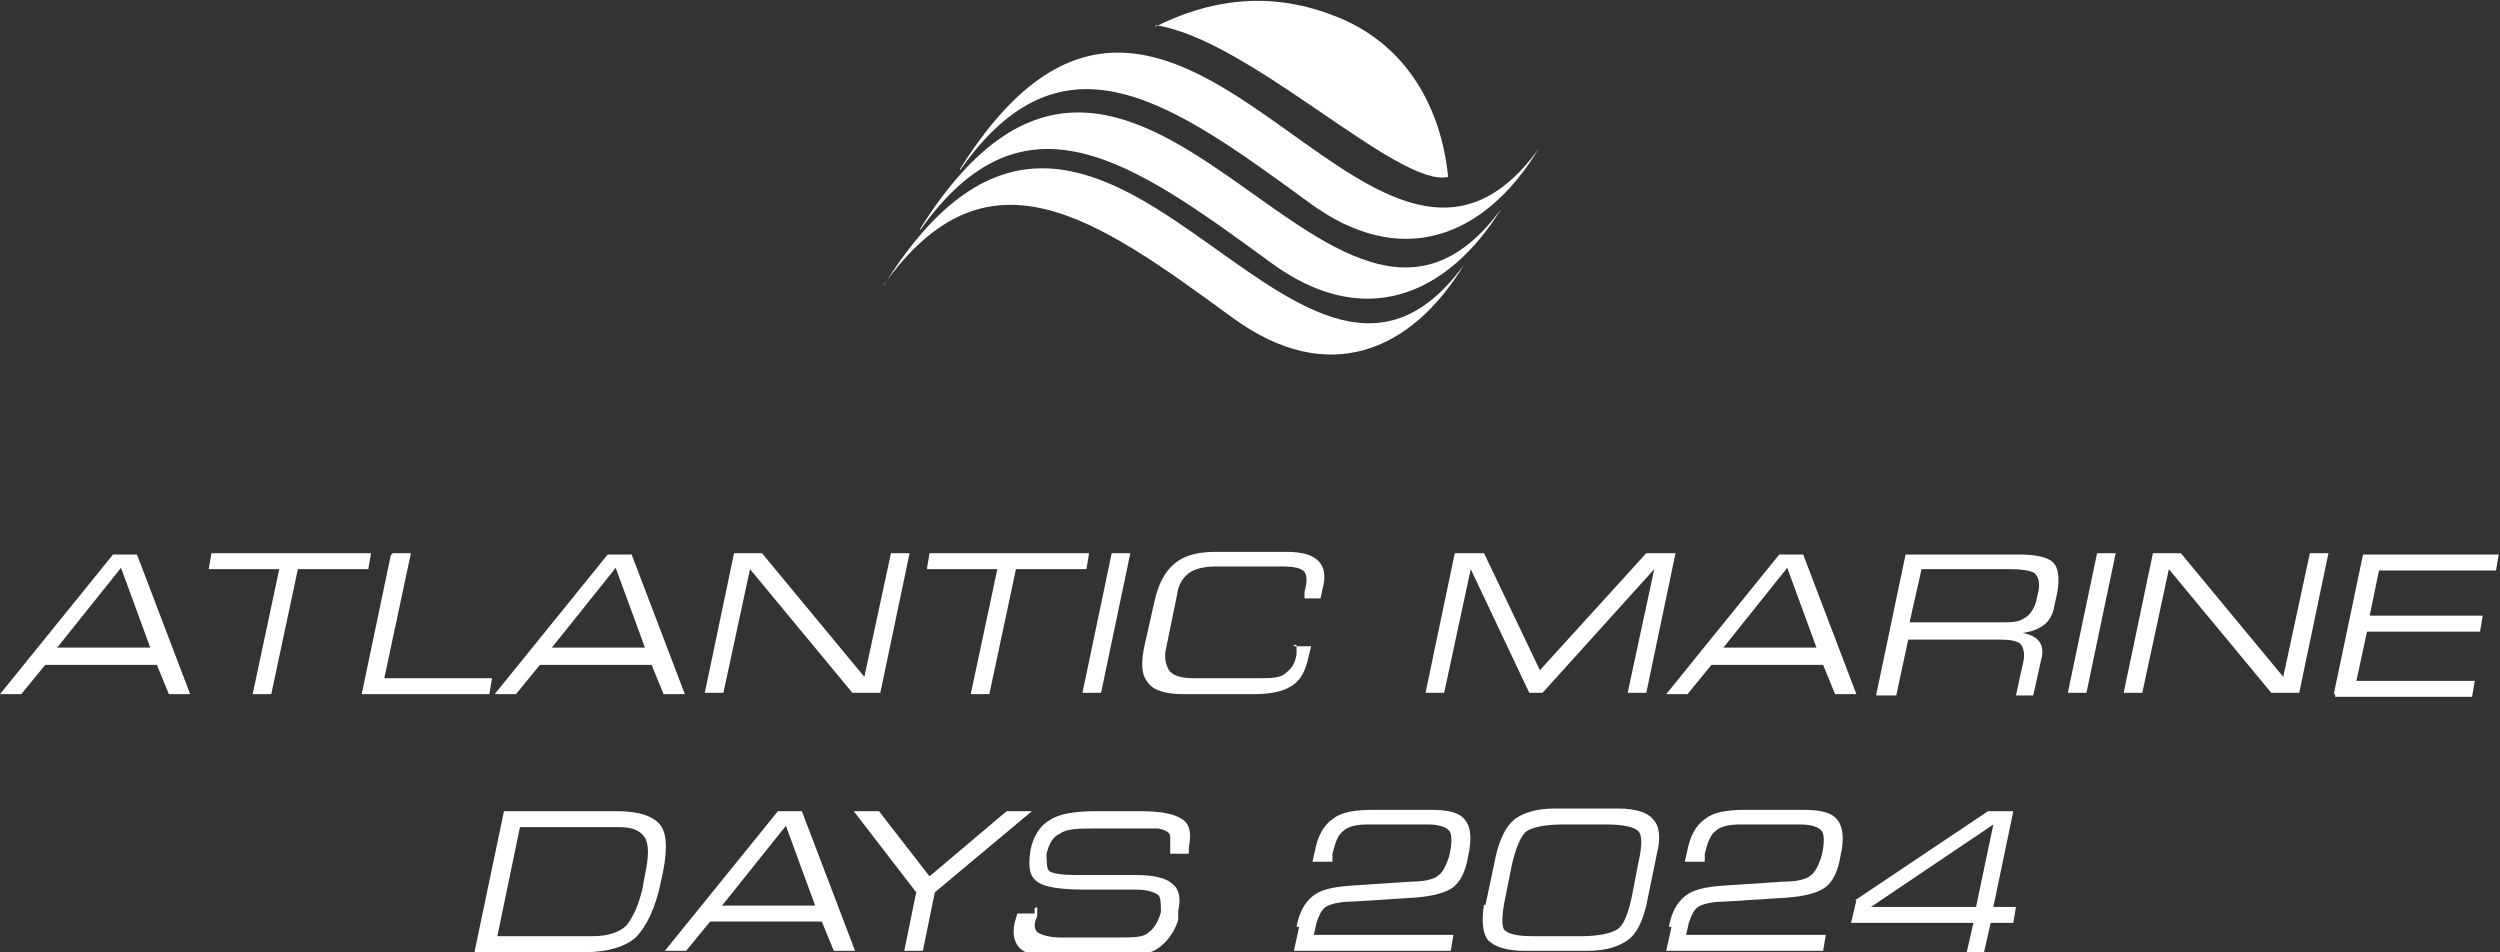
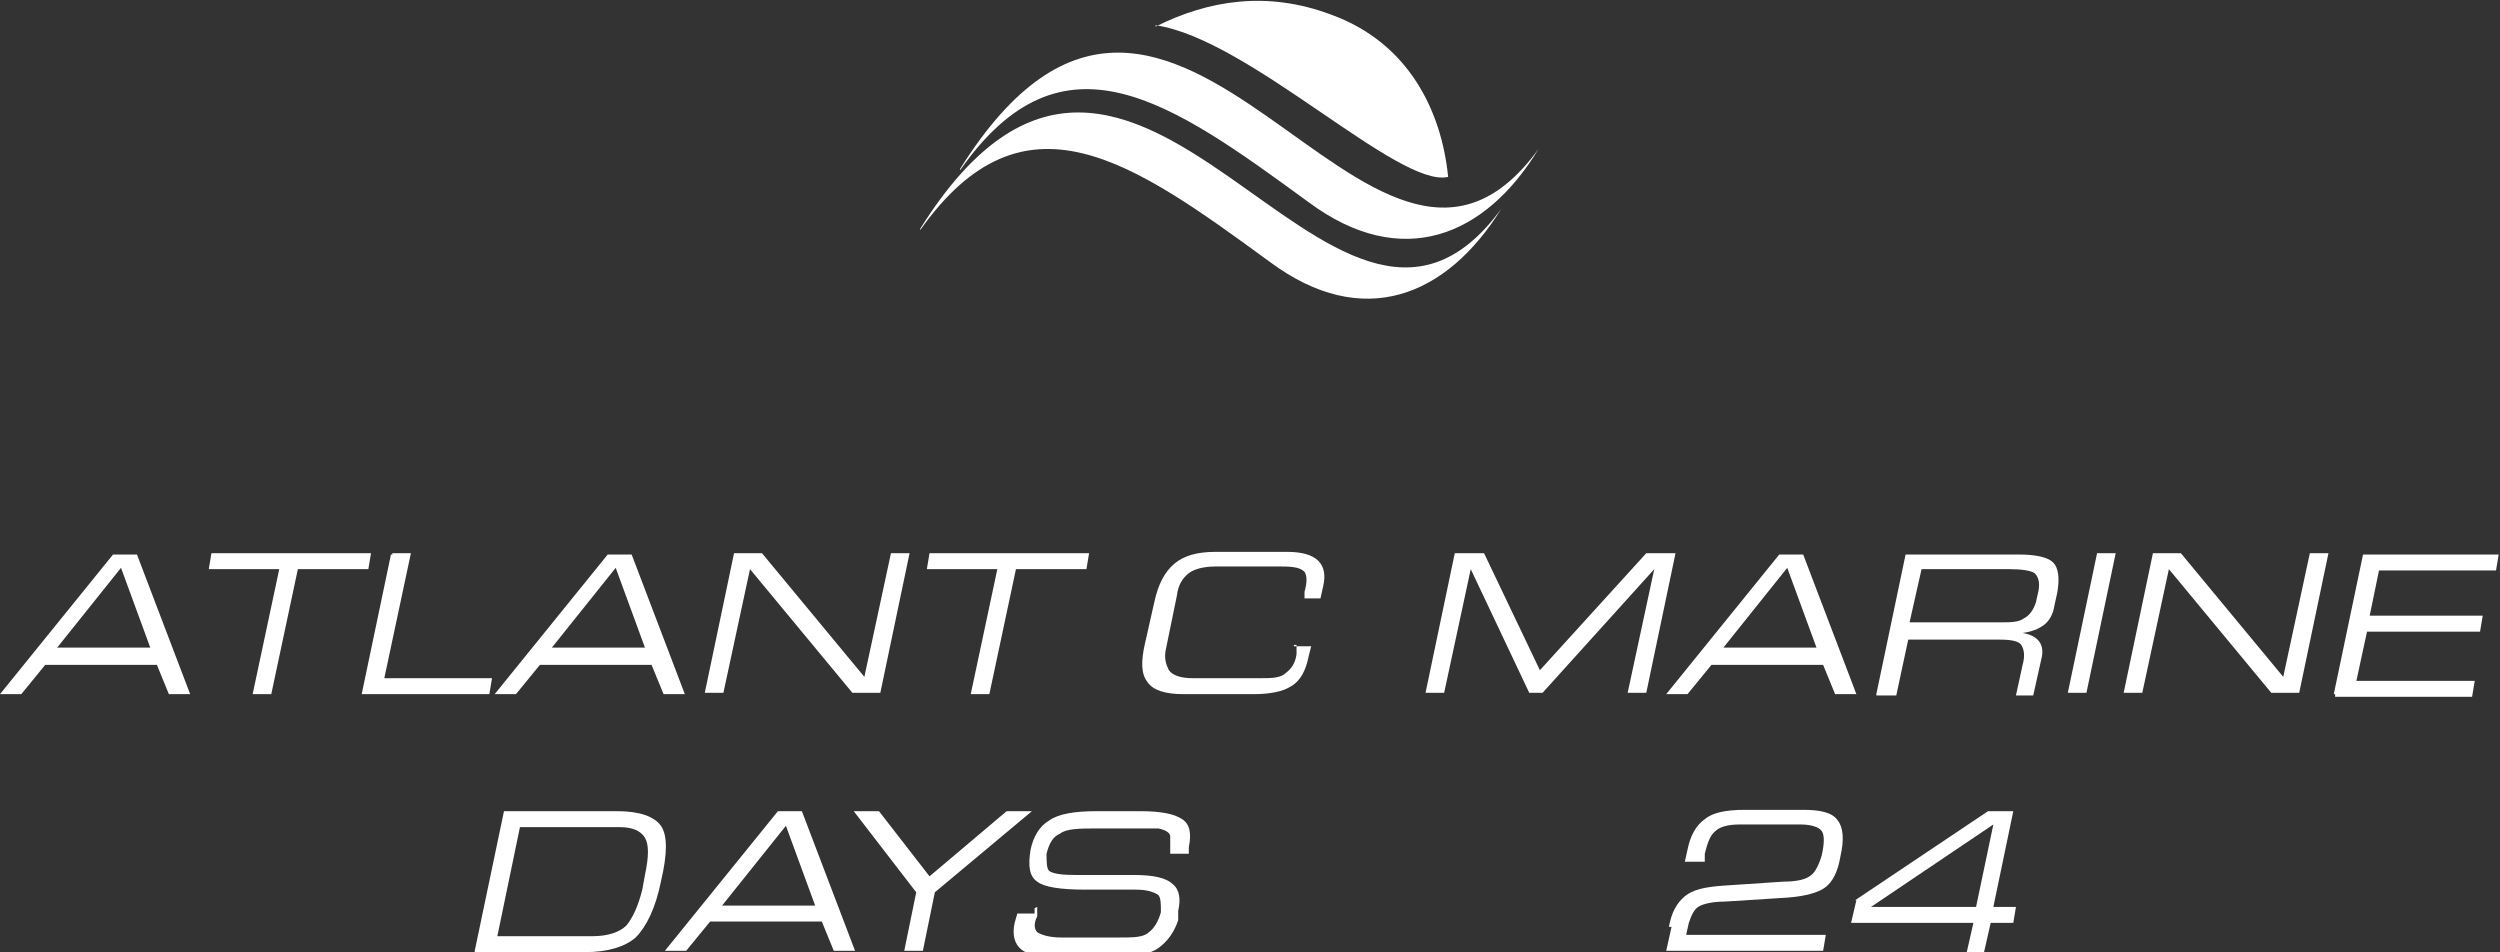
<svg xmlns="http://www.w3.org/2000/svg" id="Ebene_1" data-name="Ebene 1" viewBox="0 0 188 71.6">
  <rect x="0" y="0" width="188" height="71.6" fill="#333333" stroke="none" />
  <defs>
    <style>      .cls-1 {        fill: #fff;        stroke-width: 0px;      }    </style>
  </defs>
-   <path class="cls-1" d="M66.5,21.4c16.3-26,30.9,16,43.6-1.5-4,6.6-10.3,9.2-17.4,4-10.4-7.6-18.5-13.4-26.3-2.4" />
  <path class="cls-1" d="M69.2,17.2c16.3-26,30.9,16,43.7-1.5-4.1,6.6-10.4,9.2-17.4,4-10.4-7.6-18.5-13.4-26.3-2.4" />
  <path class="cls-1" d="M72.2,12.7c16.3-26,30.8,16,43.5-1.5-4,6.6-10.3,9.2-17.3,4-10.4-7.6-18.5-13.4-26.2-2.4" />
  <path class="cls-1" d="M86.9,1.9c7,1,18.3,12.3,22,11.4-.5-5-3-10.1-8.8-12.2C95.3-.7,90.9,0,86.9,2" />
  <path class="cls-1" d="M0,52.2l8.5-10.5h1.8l4,10.5h-1.6l-.9-2.2H3.4l-1.8,2.2H0ZM4.3,48.7h7l-2.2-6-4.8,6Z" />
  <g>
    <path class="cls-1" d="M15.8,41.6h12.1l-.2,1.2h-5.3l-2,9.4h-1.4l2-9.4h-5.3l.2-1.2h-.1Z" />
    <path class="cls-1" d="M29.5,41.6h1.4l-2,9.4h8.1l-.2,1.2h-9.6l2.2-10.5h.1Z" />
    <path class="cls-1" d="M37.2,52.2l8.5-10.5h1.8l4,10.5h-1.6l-.9-2.2h-8.4l-1.8,2.2h-1.6ZM41.5,48.7h7l-2.2-6-4.8,6Z" />
    <path class="cls-1" d="M55.2,41.6h2.1l7.7,9.3,2-9.3h1.4l-2.2,10.5h-2.1l-7.7-9.3-2,9.3h-1.4s2.2-10.5,2.2-10.5Z" />
    <path class="cls-1" d="M69.8,41.6h12.1l-.2,1.2h-5.3l-2,9.4h-1.4l2-9.4h-5.3l.2-1.2h0Z" />
-     <path class="cls-1" d="M83.6,41.6h1.4l-2.2,10.5h-1.4l2.2-10.5Z" />
    <path class="cls-1" d="M97.3,48.6h1.3l-.2.8c-.2,1-.6,1.8-1.3,2.2-.6.4-1.6.6-2.8.6h-5.3c-1.4,0-2.3-.3-2.7-.9-.5-.6-.5-1.6-.2-2.9l.7-3.1c.3-1.4.8-2.3,1.5-2.9.7-.6,1.7-.9,3.1-.9h5.4c2.2,0,3.1.9,2.7,2.6l-.2.9h-1.2v-.5c.2-.7.2-1.2,0-1.5-.3-.3-.8-.4-1.7-.4h-5c-.9,0-1.6.2-2,.5-.5.4-.8.9-.9,1.7l-.8,3.9c-.2.8,0,1.3.2,1.7.3.4.9.6,1.8.6h5c.9,0,1.6,0,2-.4.4-.3.7-.7.8-1.4v-.7h-.2Z" />
    <path class="cls-1" d="M109.4,41.6h2.2l4.2,8.8,8-8.8h2.2l-2.2,10.5h-1.4l2-9.3-8.4,9.3h-1l-4.4-9.3-2,9.3h-1.4l2.2-10.5h0Z" />
    <path class="cls-1" d="M125.3,52.2l8.5-10.5h1.8l4,10.5h-1.6l-.9-2.2h-8.4l-1.8,2.2h-1.6ZM129.6,48.7h7l-2.2-6-4.8,6Z" />
    <path class="cls-1" d="M141.1,52.2l2.2-10.5h8.5c1.3,0,2.2.2,2.6.6.4.4.5,1.2.3,2.3l-.2.9c-.1.7-.4,1.2-.8,1.5-.4.3-.9.5-1.6.6,1.2.2,1.7.9,1.4,2l-.6,2.7h-1.3l.5-2.3c.2-.7.1-1.2-.1-1.5-.2-.3-.8-.4-1.6-.4h-6.9l-.9,4.2h-1.5ZM143.6,46.8h6.8c.8,0,1.4,0,1.8-.3.4-.2.7-.6.9-1.2l.2-.9c.1-.6,0-1-.3-1.3-.3-.2-1-.3-1.9-.3h-6.6l-.9,4Z" />
    <path class="cls-1" d="M157.7,41.6h1.4l-2.2,10.5h-1.4l2.2-10.5Z" />
    <path class="cls-1" d="M161.9,41.6h2.1l7.7,9.3,2-9.3h1.4l-2.2,10.5h-2.1l-7.7-9.3-2,9.3h-1.4l2.2-10.5Z" />
    <path class="cls-1" d="M175.5,52.2l2.2-10.5h10.2l-.2,1.2h-8.8l-.7,3.4h8.5l-.2,1.2h-8.5l-.8,3.7h8.9l-.2,1.2h-10.3v-.2Z" />
  </g>
  <g>
    <path class="cls-1" d="M35.7,71.5l2.2-10.5h8.5c1.7,0,2.8.4,3.3,1.1.5.7.5,2.1,0,4.2-.4,2-1.1,3.4-1.9,4.2-.8.7-2.1,1.1-3.8,1.1h-8.5.2ZM37.4,70.4h7.2c1.1,0,2-.3,2.5-.8.5-.6.9-1.5,1.2-2.7l.2-1.1c.3-1.4.3-2.3,0-2.8s-.9-.8-1.9-.8h-7.5l-1.7,8.2Z" />
    <path class="cls-1" d="M50,71.5l8.5-10.5h1.8l4,10.5h-1.6l-.9-2.2h-8.4l-1.8,2.2h-1.6ZM54.3,68.1h7l-2.2-6-4.8,6Z" />
  </g>
  <path class="cls-1" d="M64.2,61h1.9l3.8,4.9,5.8-4.9h1.9l-7.3,6.1-.9,4.4h-1.4l.9-4.4s-4.7-6.1-4.7-6.1Z" />
  <g>
    <path class="cls-1" d="M78,68.2v.7c-.3.6-.2,1,0,1.2.3.2.9.4,1.8.4h4.4c1,0,1.8,0,2.2-.4.4-.3.7-.8.9-1.5,0-.6,0-1.1-.2-1.3-.3-.2-.8-.4-1.7-.4h-3.8c-1.9,0-3.1-.2-3.6-.6-.6-.4-.7-1.2-.5-2.4.2-1,.7-1.8,1.4-2.2.7-.5,1.9-.7,3.6-.7h3.2c1.6,0,2.6.2,3.2.6.6.4.7,1.1.5,2.1v.5h-1.4c0-.5,0-.9,0-1.3,0-.3-.4-.5-.9-.6-.6,0-1.4,0-2.5,0h-2c-1.4,0-2.4,0-2.9.4-.5.2-.8.7-1,1.5,0,.6,0,1.1.2,1.3.3.2.9.3,2,.3h4.4c1.4,0,2.4.2,2.9.7.5.4.6,1.1.4,2v.7c-.3.9-.8,1.6-1.5,2.1s-1.9.7-3.5.7h-4c-1.4,0-2.3-.2-2.8-.6s-.7-1.1-.5-2l.2-.7h1.3v-.4Z" />
-     <path class="cls-1" d="M97.5,69.7c.2-1.1.6-1.8,1.2-2.3s1.5-.7,2.9-.8l4.5-.3c1.1,0,1.8-.2,2.1-.5.3-.2.6-.8.8-1.5.2-.9.2-1.5,0-1.8s-.8-.5-1.6-.5h-4.6c-.9,0-1.5.2-1.8.5-.4.3-.6.9-.8,1.7v.6h-1.5l.2-.9c.2-1,.6-1.8,1.3-2.3.6-.5,1.6-.7,3-.7h4.4c1.3,0,2.2.2,2.6.8.4.5.5,1.4.2,2.7-.2,1.2-.6,1.9-1.1,2.3s-1.5.7-2.9.8l-4.7.3c-1,0-1.7.2-2,.4-.3.2-.5.6-.7,1.2l-.2.9h10.5l-.2,1.2h-11.8l.4-1.8h-.2Z" />
-     <path class="cls-1" d="M111.7,68.1l.8-3.8c.3-1.2.7-2.1,1.4-2.7.7-.5,1.7-.8,3-.8h4.8c1.3,0,2.2.3,2.6.8.5.5.6,1.4.3,2.6l-.8,3.9c-.3,1.2-.7,2.1-1.4,2.6-.7.5-1.7.8-3,.8h-4.8c-1.3,0-2.2-.3-2.7-.8-.4-.5-.5-1.4-.3-2.7h0ZM113.7,65l-.5,2.5c-.3,1.4-.3,2.3,0,2.5.4.3,1.1.4,2.1.4h3.6c1.3,0,2.2-.2,2.7-.5s.8-1.1,1.1-2.4l.5-2.6c.3-1.3.3-2.1,0-2.4-.3-.3-1.1-.5-2.4-.5h-3.3c-1.3,0-2.2.2-2.7.5-.4.3-.8,1.2-1.1,2.5Z" />
    <path class="cls-1" d="M125.5,69.7c.2-1.1.6-1.8,1.2-2.3s1.5-.7,2.9-.8l4.5-.3c1.1,0,1.8-.2,2.1-.5.3-.2.6-.8.8-1.5.2-.9.2-1.5,0-1.8s-.8-.5-1.6-.5h-4.6c-.9,0-1.5.2-1.8.5-.4.3-.6.9-.8,1.7v.6h-1.5l.2-.9c.2-1,.6-1.8,1.3-2.3.6-.5,1.6-.7,3-.7h4.4c1.3,0,2.2.2,2.6.8.4.5.5,1.4.2,2.7-.2,1.2-.6,1.9-1.1,2.3s-1.5.7-2.9.8l-4.7.3c-1,0-1.7.2-2,.4-.3.2-.5.6-.7,1.2l-.2.9h10.5l-.2,1.2h-11.8l.4-1.8h-.2Z" />
  </g>
  <path class="cls-1" d="M139.5,67.7l10-6.7h1.9l-1.5,7.2h1.7l-.2,1.2h-1.7l-.5,2.2h-1.3l.5-2.2h-9.2l.4-1.7h0ZM140.7,68.2h7.9l1.3-6.2-9.2,6.2Z" />
</svg>